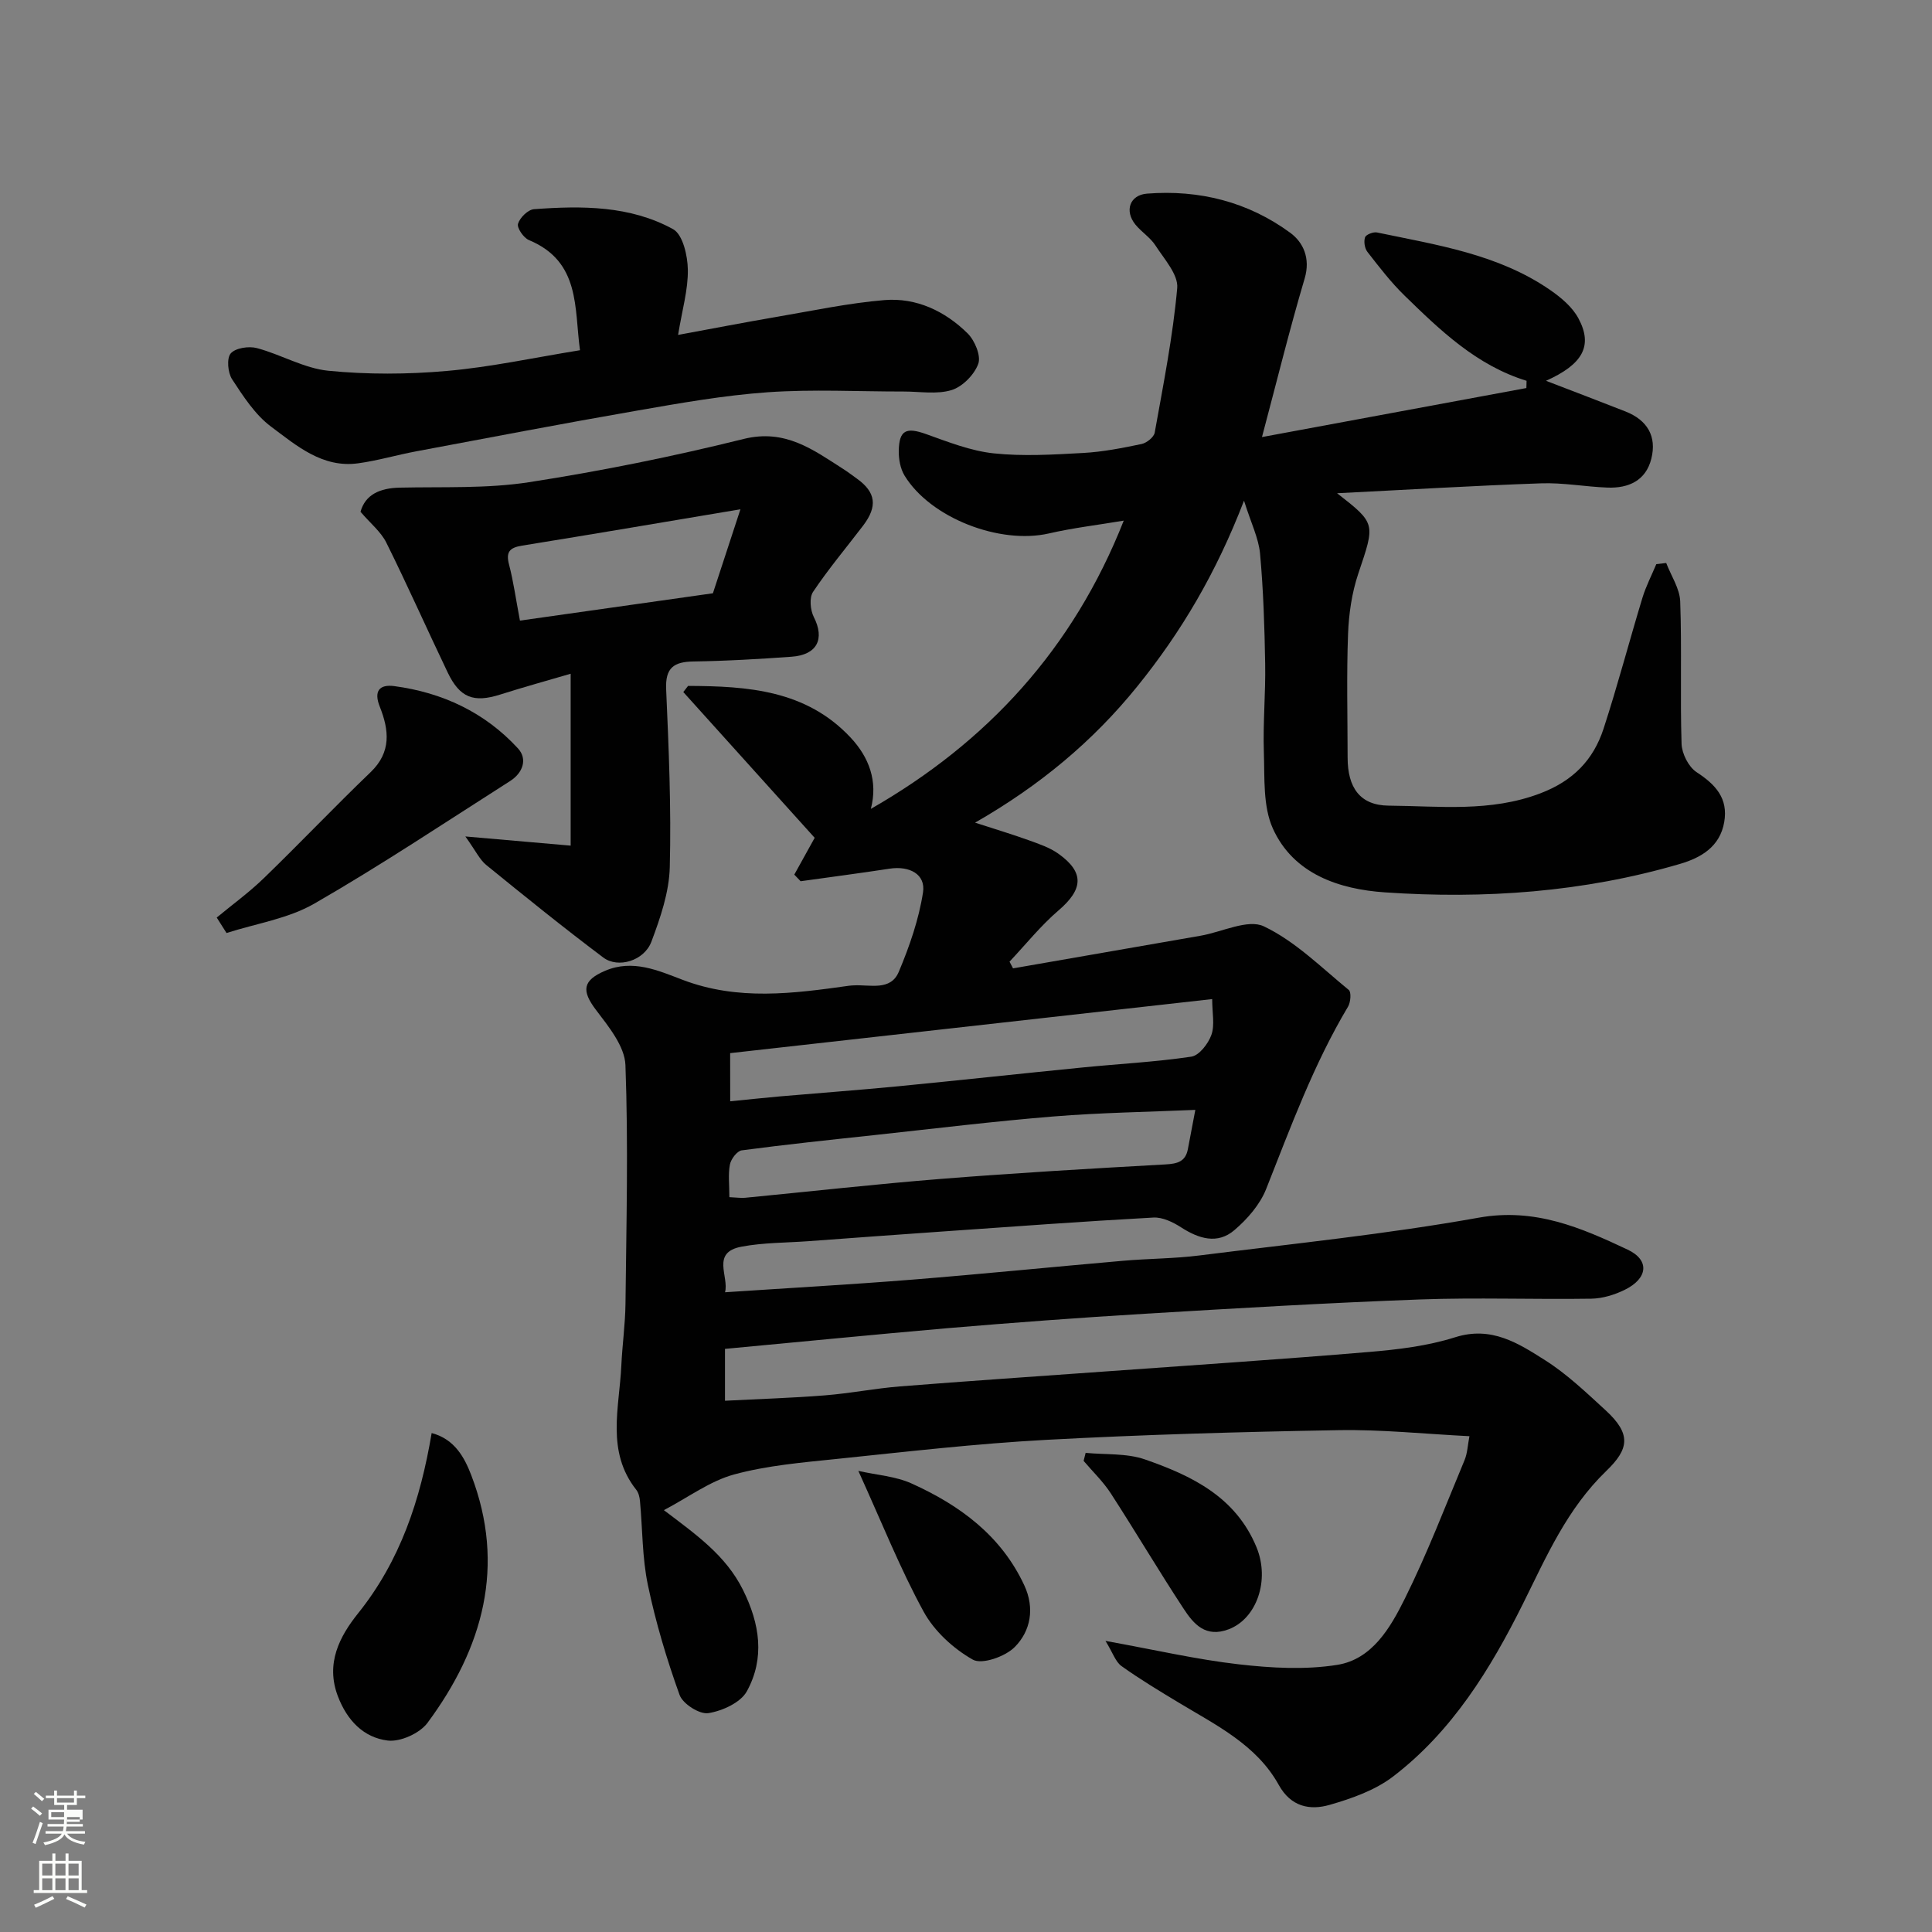
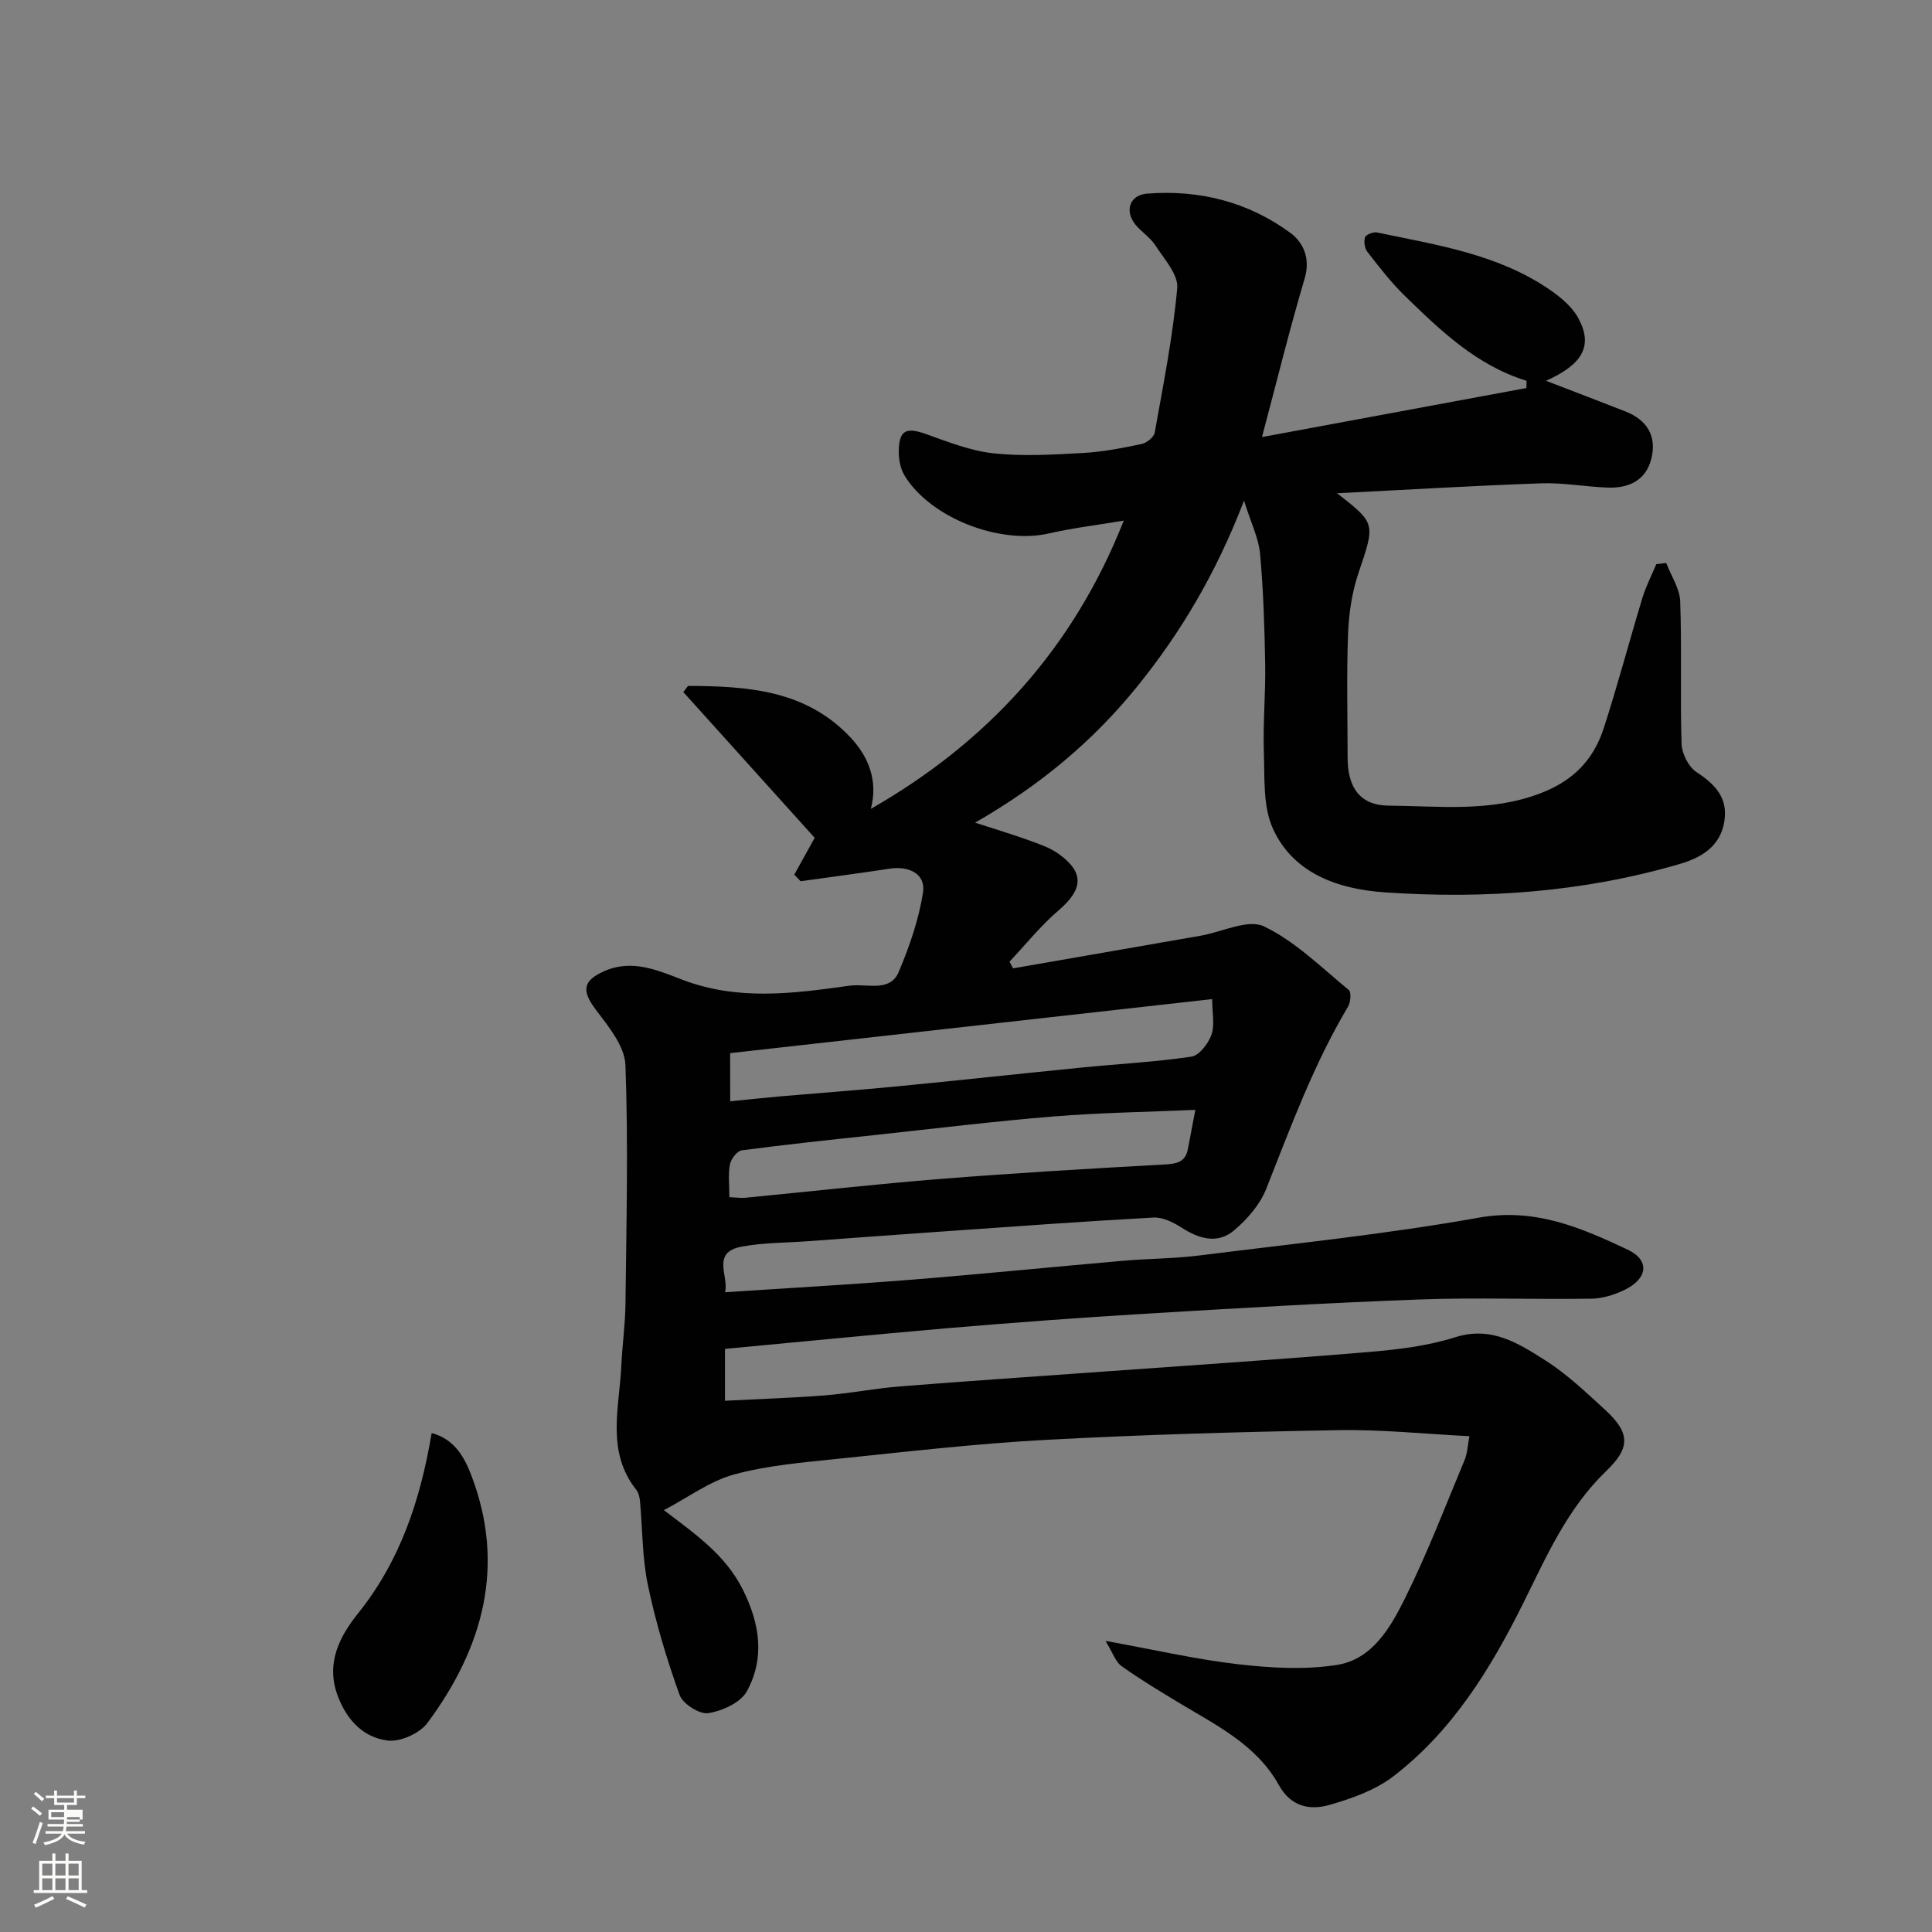
<svg xmlns="http://www.w3.org/2000/svg" enable-background="new 0 0 400 400" viewBox="0 0 400 400">
  <rect x="0" y="0" width="400" height="400" fill="#808080" stroke="none" />
  <path d="m6.44 374.46.42-.45c.65.47 1.27.95 1.85 1.44l-.45.49c-.65-.56-1.25-1.06-1.82-1.48m.93 7.33-.63-.26c.55-1.36 1.05-2.8 1.52-4.33.19.1.38.19.59.27-.46 1.29-.95 2.73-1.48 4.32m-.38-10.38.44-.42c.43.34 1.01.82 1.74 1.44l-.49.49c-.53-.51-1.09-1.01-1.69-1.51m2.5.35h1.72v-1.04h.59v1.04h3.52v-1.04h.59v1.04h1.75v.53h-1.75v1.42h-2.03v.97h3.22v2.03h-3.24c0 .35-.01.66-.03.93h3.32v.53h-3.37c-.03.27-.08.58-.15.94h3.96v.53h-3.71c.67.92 1.93 1.48 3.79 1.68-.13.24-.23.44-.29.59-2.13-.38-3.48-1.08-4.04-2.12-.43.97-1.77 1.72-4.03 2.23-.09-.19-.2-.37-.33-.55 2.1-.42 3.37-1.03 3.81-1.83h-3.36v-.53h3.58c.08-.29.13-.61.16-.94h-3.33v-.53h3.39c.02-.27.04-.58.04-.93h-3.23v-2.03h3.25v-.97h-2.07v-1.42h-1.73zm1.12 3.44v1h2.65c.01-.3.02-.44.01-.4v-.25-.35zm1.19-2h3.52v-.91h-3.52zm4.71 3h-2.63v.59c0 .15-.01.28-.01.4h2.64v-1.99z" fill="#fbfcfa" />
  <path d="m13.56 383.74h.63v1.52h2.72v6.07h1.13v.6h-11.06v-.6h1.13v-6.07h2.73v-1.52h.63v1.52h2.1v-1.52zm-2.69 8.83.38.56c-1.24.63-2.53 1.25-3.85 1.85-.1-.21-.21-.42-.34-.63 1.36-.55 2.63-1.15 3.81-1.78m-2.13-4.27h2.1v-2.45h-2.1zm0 3.04h2.1v-2.46h-2.1zm2.72-3.04h2.1v-2.45h-2.1zm0 3.04h2.1v-2.46h-2.1zm6.07 3.6c-1.41-.71-2.7-1.3-3.86-1.78l.35-.56c1.45.62 2.75 1.19 3.88 1.72zm-1.25-9.09h-2.1v2.45h2.1zm-2.09 5.49h2.1v-2.46h-2.1z" fill="#fbfcfa" />
  <g fill="#010101">
    <path d="m150.1 279.27v10.74c6.96-.36 13.8-.57 20.62-1.11 5.22-.41 10.39-1.44 15.61-1.86 13.96-1.11 27.93-2.04 41.9-3.05 18.4-1.33 36.82-2.53 55.2-4.08 6-.5 12.13-1.24 17.83-3.04 7.53-2.39 13.11 1.25 18.65 4.76 4.54 2.88 8.52 6.69 12.51 10.35 5.39 4.94 4.84 8.03.16 12.55-8.16 7.88-12.4 17.72-17.26 27.5-6.72 13.51-14.66 26.41-26.87 35.76-3.73 2.86-8.57 4.57-13.17 5.89-4.07 1.17-8 .42-10.52-4.12-4.59-8.29-12.89-12.33-20.6-16.98-4.05-2.44-8.12-4.89-11.97-7.64-1.23-.88-1.77-2.71-3.31-5.21 10.34 1.87 18.91 3.86 27.6 4.85 6.74.77 13.76 1.17 20.4.11 7.21-1.16 10.99-7.7 13.95-13.66 4.64-9.32 8.37-19.08 12.38-28.7.61-1.45.66-3.13 1.02-4.98-9.32-.47-18.22-1.41-27.11-1.25-20.21.35-40.42.92-60.6 2.01-14.43.78-28.82 2.45-43.21 3.94-7.15.74-14.43 1.35-21.32 3.22-4.99 1.36-9.44 4.71-14.54 7.39 6.61 5.02 12.8 9.32 16.37 16.5 3.51 7.05 4.57 14.14.81 21-1.29 2.35-5.09 4.08-7.99 4.53-1.82.28-5.28-1.93-5.94-3.77-2.67-7.42-4.95-15.04-6.56-22.75-1.19-5.66-1.1-11.59-1.64-17.4-.07-.79-.29-1.71-.76-2.31-6.3-7.96-3.5-17-3.1-25.74.2-4.28.81-8.55.86-12.82.18-16.46.6-32.94-.01-49.38-.14-3.9-3.49-7.99-6.1-11.43-3.01-3.97-2.79-6.09 1.87-8.09 5.75-2.47 11.06-.04 16.09 1.87 11.44 4.35 22.87 2.84 34.41 1.22.33-.05.66-.06 1-.08 3.36-.19 7.63 1.22 9.32-2.8 2.22-5.27 4.15-10.83 5.02-16.45.58-3.77-2.81-5.54-6.92-4.91-6.13.94-12.28 1.74-18.42 2.6-.44-.46-.88-.92-1.31-1.37 1.46-2.63 2.91-5.26 4.22-7.62-8.7-9.66-17.95-19.92-27.2-30.18.33-.42.66-.85.99-1.27 12.3.05 24.45.83 33.68 10.73 3.78 4.05 5.66 9.01 4.16 14.73 24.1-13.79 41.89-33.14 52.36-59.68-5.34.9-10.48 1.5-15.48 2.65-10.16 2.34-24.53-3.18-29.9-11.97-.88-1.44-1.23-3.43-1.2-5.15.08-4.3 1.56-4.91 5.65-3.45 4.57 1.63 9.23 3.48 13.99 3.99 6.12.65 12.37.26 18.55-.08 4.05-.22 8.09-1.02 12.07-1.85 1.06-.22 2.56-1.41 2.73-2.36 1.78-9.95 3.76-19.89 4.66-29.93.25-2.8-2.71-6.02-4.52-8.84-1.06-1.64-2.89-2.77-4.14-4.31-2.3-2.84-1.17-6.12 2.4-6.4 10.83-.85 20.94 1.7 29.68 8.12 2.68 1.97 4.2 5.27 2.97 9.43-3.13 10.56-5.76 21.27-8.84 32.85 18.48-3.43 36.61-6.79 54.74-10.15.01-.5.03-1 .04-1.5-10.36-3.19-17.85-10.42-25.28-17.66-2.82-2.75-5.24-5.91-7.67-9.03-.57-.73-.79-2.15-.49-3.02.2-.57 1.71-1.16 2.48-1 12.4 2.59 25.08 4.48 35.84 11.91 2.26 1.56 4.61 3.53 5.86 5.88 3.06 5.69.88 9.52-6.72 12.92 5.54 2.13 11.02 4.21 16.48 6.36 4.48 1.77 6.51 5.12 5.32 9.81-1.15 4.52-4.73 6.1-9.06 5.94-4.61-.17-9.22-1.05-13.8-.88-14 .49-27.98 1.34-42.19 2.05 8.09 6.3 7.89 6.23 4.39 16.64-1.33 3.96-1.96 8.3-2.12 12.49-.32 8.52-.1 17.07-.09 25.6 0 6.18 2.53 9.9 8.52 9.95 10.47.08 20.99 1.4 31.36-2.54 6.83-2.6 10.99-6.93 13.11-13.39 2.92-8.96 5.31-18.09 8.05-27.11.73-2.39 1.9-4.64 2.87-6.96.68-.08 1.37-.16 2.05-.24 1.01 2.65 2.8 5.28 2.9 7.96.35 9.82-.03 19.67.28 29.49.07 2.03 1.45 4.77 3.1 5.85 3.93 2.57 6.59 5.4 5.73 10.36-.89 5.12-4.85 7.38-9.15 8.64-19.99 5.87-40.54 7.31-61.16 5.89-9.3-.64-18.86-3.73-23.14-13.22-2.07-4.6-1.68-10.43-1.86-15.72-.21-6.13.38-12.29.27-18.42-.13-7.6-.37-15.21-1.06-22.77-.3-3.22-1.87-6.33-3.32-10.96-5.77 15-13.03 27.24-22.12 38.48-9.22 11.4-20.24 20.55-33.56 28.18 4.09 1.33 7.63 2.39 11.1 3.64 2.13.77 4.38 1.52 6.19 2.82 5.39 3.87 5.08 7.35-.01 11.71-3.7 3.17-6.79 7.05-10.15 10.61.24.46.49.92.73 1.39 12.95-2.25 25.89-4.5 38.84-6.76 4.43-.77 9.79-3.51 13.09-1.94 6.49 3.09 11.89 8.51 17.58 13.17.55.45.39 2.54-.15 3.45-7.13 11.94-11.87 24.92-16.96 37.77-1.27 3.21-3.87 6.19-6.54 8.48-3.53 3.04-7.41 1.81-11.1-.57-1.67-1.07-3.82-2.11-5.69-2.01-14.48.79-28.94 1.86-43.41 2.87-9.37.65-18.74 1.34-28.1 2.03-4.6.33-9.28.28-13.78 1.13-6.36 1.19-2.54 6.17-3.41 9.44 13.16-.88 25.94-1.59 38.7-2.61 14.58-1.17 29.14-2.64 43.72-3.91 5.26-.46 10.57-.44 15.79-1.1 19.32-2.43 38.72-4.4 57.87-7.83 11.6-2.07 21.16 2.08 30.79 6.62 4.67 2.2 4.16 6-.61 8.33-2.12 1.04-4.61 1.8-6.95 1.83-11.83.18-23.68-.27-35.49.16-18.98.7-37.95 1.82-56.91 2.96-13.65.82-27.29 1.84-40.91 2.99-15.2 1.32-30.4 2.83-46.01 4.28zm1.08-51.26c3.75-.37 7-.72 10.25-1.01 8.18-.71 16.38-1.31 24.55-2.1 12.72-1.24 25.42-2.63 38.14-3.89 7.51-.75 15.07-1.13 22.53-2.24 1.63-.24 3.51-2.69 4.16-4.52.72-2.03.16-4.52.16-7.4-33.58 3.76-66.65 7.47-99.8 11.19.01 3.51.01 6.45.01 9.97zm-.17 19.85c1.57.07 2.4.2 3.22.13 13.57-1.31 27.11-2.84 40.69-3.92 15.45-1.23 30.92-2.13 46.39-2.99 2.46-.14 4.14-.57 4.63-3.18.48-2.55.97-5.11 1.54-8.11-9.86.43-19.63.57-29.35 1.36-12.42 1.01-24.8 2.53-37.2 3.87-9.13.98-18.27 1.94-27.37 3.15-.96.13-2.23 1.81-2.44 2.94-.39 2.04-.11 4.22-.11 6.75z" />
-     <path d="m96.35 173.18c7.85.68 14.39 1.25 21.8 1.9 0-11.76 0-23.23 0-35.59-4.77 1.4-9.71 2.76-14.59 4.31-5.48 1.74-8.35.69-10.87-4.57-4.28-8.94-8.3-18.01-12.71-26.89-1.12-2.25-3.28-3.97-5.34-6.38.99-3.55 3.97-4.91 8.12-5 8.93-.2 17.98.23 26.74-1.12 14.93-2.31 29.8-5.32 44.47-8.96 8.61-2.13 14.36 2.22 20.63 6.23.96.61 1.86 1.31 2.79 1.97 3.96 2.83 4.36 5.75 1.28 9.78-3.47 4.55-7.16 8.94-10.34 13.69-.8 1.2-.57 3.76.16 5.2 2.31 4.53.71 7.84-4.61 8.22-6.75.48-13.52.88-20.28.98-4.11.06-5.88 1.31-5.68 5.78.54 12.26 1.07 24.55.75 36.81-.13 5.19-1.95 10.49-3.81 15.44-1.49 3.94-6.88 5.57-9.95 3.27-8.24-6.19-16.26-12.67-24.26-19.18-1.35-1.11-2.14-2.88-4.3-5.89zm11.3-44.69c13.52-1.92 26.88-3.81 39.95-5.66 1.95-5.95 3.75-11.44 5.7-17.39-15.51 2.6-30.36 5.13-45.23 7.53-2.58.42-3.37 1.32-2.67 3.95.9 3.44 1.38 7 2.25 11.57z" />
-     <path d="m120.08 72.51c-1.2-8.74.13-18.35-10.58-22.81-1.1-.46-2.51-2.52-2.25-3.37.38-1.27 2.07-2.93 3.31-3.02 9.89-.73 19.89-.76 28.8 4.14 2.01 1.11 3.01 5.49 3.05 8.38.07 4.14-1.17 8.3-2.02 13.51 7.54-1.39 14-2.64 20.49-3.75 7.4-1.26 14.78-2.84 22.24-3.46 6.61-.54 12.54 2.28 17.22 6.9 1.48 1.47 2.8 4.63 2.2 6.29-.81 2.25-3.26 4.74-5.52 5.44-3.07.94-6.63.29-9.98.3-9.36.01-18.75-.5-28.06.15-9.11.64-18.17 2.25-27.18 3.82-15.25 2.65-30.46 5.57-45.67 8.42-4 .75-7.94 1.92-11.96 2.47-7.41 1.03-12.78-3.66-18.05-7.59-3.31-2.47-5.75-6.27-8.07-9.81-.89-1.36-1.15-4.34-.28-5.35.98-1.13 3.75-1.55 5.42-1.1 5 1.33 9.76 4.19 14.79 4.69 8.11.8 16.41.76 24.53.04 9.06-.79 18.03-2.75 27.57-4.29z" />
    <path d="m89.37 296.7c4.85 1.26 6.87 5.26 8.19 8.7 7.21 18.78 2.44 35.81-9.06 51.31-1.61 2.16-5.61 3.97-8.23 3.65-5-.61-8.42-4.18-10.32-9.18-2.59-6.81.38-12.4 4.19-17.16 8.73-10.89 12.9-23.47 15.23-37.32z" />
-     <path d="m44.87 189.97c3.27-2.71 6.72-5.21 9.76-8.16 7.46-7.22 14.61-14.75 22.1-21.94 4.35-4.17 3.81-8.76 1.9-13.56-1.29-3.24-.07-4.66 2.98-4.26 10 1.33 18.77 5.44 25.63 12.9 2.06 2.24.96 5.11-1.62 6.75-13.45 8.57-26.74 17.44-40.55 25.39-5.43 3.12-12.07 4.12-18.17 6.08-.67-1.06-1.35-2.13-2.03-3.2z" />
-     <path d="m177.71 304.53c3.83.87 7.7 1.11 11 2.6 9.98 4.5 18.57 10.78 23.37 21.12 2.18 4.7 1.32 9.43-2 12.76-1.96 1.97-6.77 3.67-8.67 2.6-4.02-2.27-7.97-5.89-10.18-9.93-4.87-8.91-8.65-18.44-13.52-29.15z" />
-     <path d="m224.77 300.8c4.11.4 8.49.04 12.28 1.36 9.67 3.36 18.8 7.74 23.1 18.19 2.8 6.8.05 14.76-5.75 16.97-4.78 1.81-7.24-1.05-9.31-4.2-5.18-7.88-9.98-16.01-15.11-23.93-1.58-2.44-3.74-4.5-5.63-6.73.14-.56.28-1.11.42-1.66z" />
  </g>
</svg>